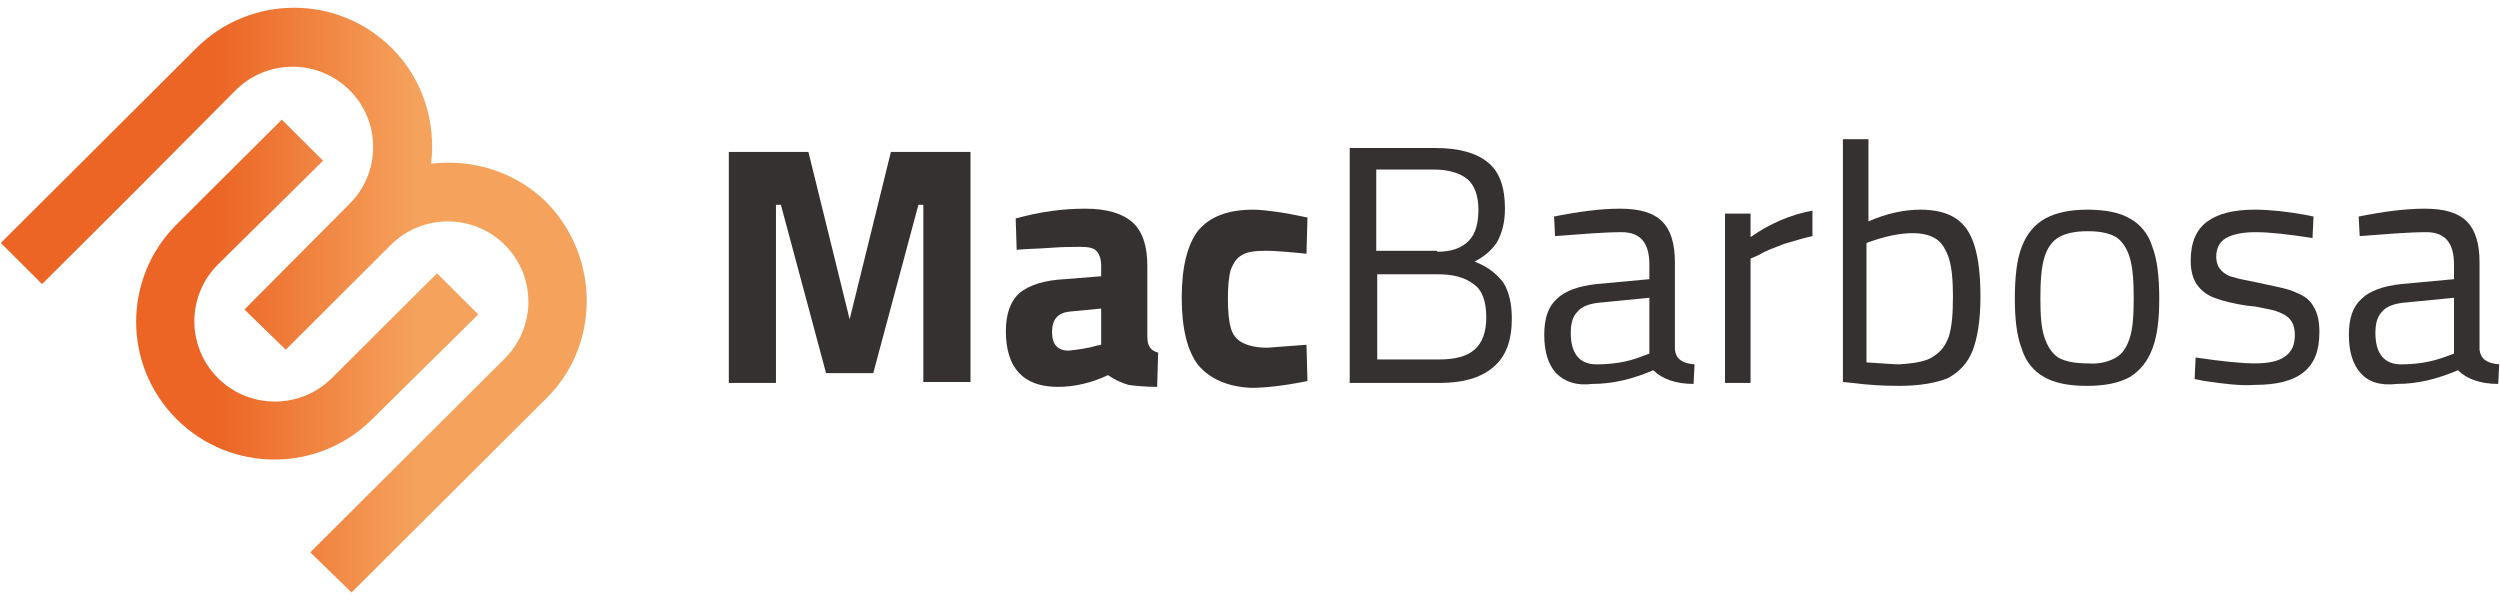
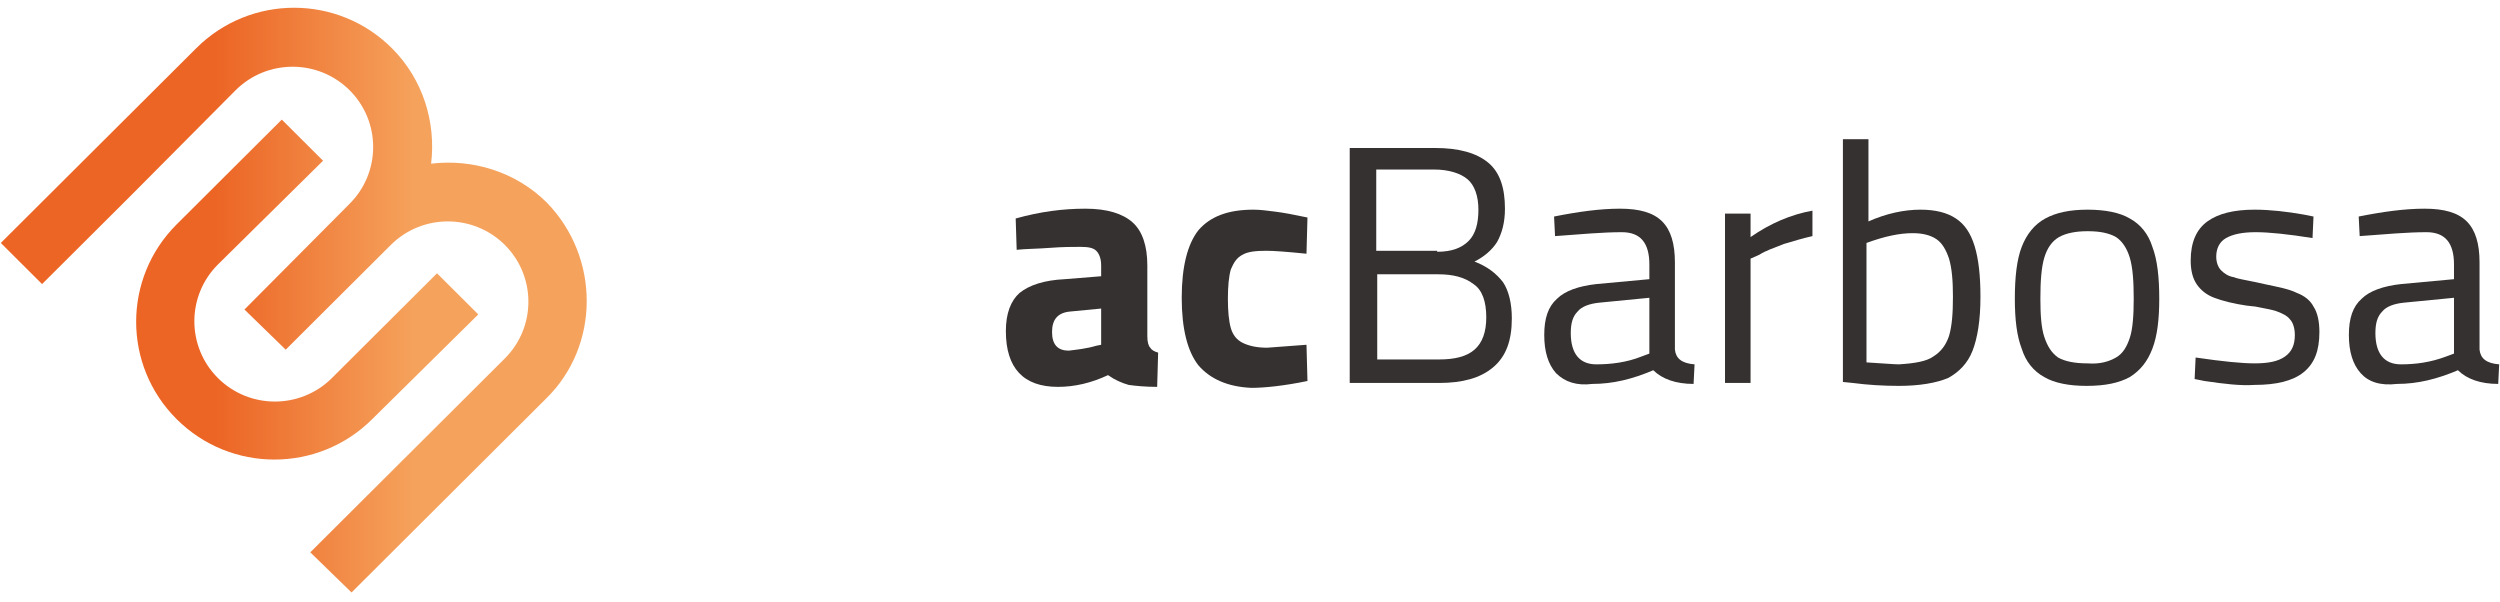
<svg xmlns="http://www.w3.org/2000/svg" width="249" height="60" viewBox="0 0 249 60" fill="none">
-   <path d="M96.661 15.13V38.044H91.964V20.395H91.475L86.974 37.167H82.277L77.776 20.395H77.286V38.142H72.59V15.13H80.516L84.625 31.804L88.735 15.13H96.661Z" fill="#353130" />
  <path d="M100.184 32.974C100.184 31.219 100.673 29.951 101.554 29.171C102.532 28.391 104 27.904 106.055 27.806L109.675 27.514V26.441C109.675 25.758 109.48 25.271 109.186 24.978C108.893 24.686 108.403 24.588 107.621 24.588C106.838 24.588 105.859 24.588 104.587 24.686C103.315 24.783 102.141 24.783 101.26 24.881L101.162 21.761C103.609 21.078 105.859 20.785 108.11 20.785C110.263 20.785 111.828 21.273 112.807 22.151C113.785 23.028 114.274 24.491 114.274 26.441V33.462C114.274 34.047 114.372 34.437 114.568 34.632C114.666 34.827 114.959 35.022 115.351 35.119L115.253 38.532C114.079 38.532 113.1 38.434 112.415 38.337C111.73 38.142 111.045 37.849 110.36 37.362C108.697 38.142 107.033 38.532 105.37 38.532C101.945 38.532 100.184 36.679 100.184 32.974ZM109.186 34.437L109.675 34.339V30.731L106.642 31.024C105.37 31.121 104.783 31.804 104.783 33.072C104.783 34.339 105.37 34.924 106.446 34.924C107.229 34.827 108.208 34.729 109.186 34.437Z" fill="#353130" />
  <path d="M119.363 36.387C118.286 35.022 117.699 32.779 117.699 29.659C117.699 26.538 118.286 24.296 119.363 22.931C120.537 21.566 122.298 20.883 124.842 20.883C125.527 20.883 126.212 20.98 126.995 21.078C127.778 21.175 128.854 21.37 130.224 21.663L130.126 25.271C128.169 25.076 126.897 24.978 126.115 24.978C125.038 24.978 124.255 25.076 123.766 25.368C123.179 25.661 122.885 26.148 122.592 26.831C122.396 27.514 122.298 28.489 122.298 29.756C122.298 31.024 122.396 31.999 122.592 32.681C122.788 33.364 123.179 33.852 123.766 34.144C124.353 34.437 125.136 34.632 126.212 34.632L130.126 34.339L130.224 37.947C127.876 38.434 125.919 38.63 124.647 38.63C122.298 38.532 120.537 37.752 119.363 36.387Z" fill="#353130" />
  <path d="M134.432 14.74H142.945C145.294 14.74 147.055 15.227 148.229 16.203C149.403 17.178 149.893 18.738 149.893 20.785C149.893 22.151 149.599 23.223 149.11 24.101C148.621 24.881 147.838 25.563 146.859 26.051C148.131 26.538 149.012 27.221 149.697 28.099C150.284 28.976 150.578 30.244 150.578 31.706C150.578 33.949 149.99 35.509 148.718 36.582C147.446 37.654 145.685 38.142 143.336 38.142H134.432V14.74ZM143.141 25.076C144.609 25.076 145.587 24.686 146.272 24.003C146.957 23.321 147.251 22.248 147.251 20.883C147.251 19.518 146.859 18.445 146.174 17.86C145.489 17.275 144.315 16.885 142.847 16.885H137.074V24.978H143.141V25.076ZM143.336 35.802C144.902 35.802 146.076 35.509 146.859 34.827C147.642 34.144 148.033 33.072 148.033 31.609C148.033 30.049 147.642 28.879 146.761 28.294C145.881 27.611 144.706 27.319 143.239 27.319H137.172V35.802H143.336Z" fill="#353130" />
  <path d="M154.981 37.167C154.198 36.289 153.807 35.022 153.807 33.364C153.807 31.706 154.198 30.536 155.079 29.756C155.862 28.976 157.231 28.489 158.993 28.294L164.277 27.806V26.343C164.277 24.198 163.396 23.126 161.537 23.126C159.678 23.126 157.525 23.321 154.883 23.516L154.785 21.566C157.232 21.078 159.384 20.785 161.341 20.785C163.298 20.785 164.668 21.175 165.549 22.053C166.43 22.931 166.821 24.296 166.821 26.148V34.827C166.919 35.704 167.506 36.192 168.778 36.289L168.68 38.239C166.919 38.239 165.549 37.752 164.668 36.874C162.613 37.752 160.656 38.239 158.601 38.239C157.036 38.434 155.862 38.044 154.981 37.167ZM163.494 35.509L164.277 35.217V29.659L159.286 30.146C158.308 30.244 157.525 30.536 157.134 31.024C156.644 31.511 156.449 32.194 156.449 33.169C156.449 35.217 157.329 36.289 158.993 36.289C160.461 36.289 162.026 36.094 163.494 35.509Z" fill="#353130" />
  <path d="M171.811 21.273H174.356V23.613C176.313 22.248 178.368 21.37 180.52 20.98V23.516C179.64 23.711 178.661 24.003 177.683 24.296C176.704 24.686 175.823 24.978 175.236 25.368L174.356 25.758V38.142H171.811V21.273Z" fill="#353130" />
  <path d="M184.532 38.142L183.554 38.044V13.862H186.098V22.053C187.859 21.273 189.621 20.883 191.284 20.883C192.752 20.883 193.926 21.175 194.807 21.761C195.687 22.346 196.274 23.223 196.666 24.491C197.057 25.758 197.253 27.416 197.253 29.561C197.253 31.901 196.959 33.657 196.47 34.924C195.981 36.192 195.1 37.069 194.024 37.654C192.85 38.142 191.186 38.434 189.131 38.434C187.566 38.434 186 38.337 184.532 38.142ZM192.556 35.509C193.339 35.022 193.828 34.339 194.122 33.462C194.415 32.486 194.513 31.219 194.513 29.561C194.513 28.001 194.415 26.733 194.122 25.758C193.828 24.881 193.437 24.198 192.85 23.808C192.263 23.418 191.48 23.223 190.501 23.223C189.229 23.223 187.761 23.516 185.902 24.198V36.094C187.566 36.192 188.642 36.289 189.131 36.289C190.697 36.192 191.871 35.997 192.556 35.509Z" fill="#353130" />
  <path d="M203.613 37.557C202.537 36.972 201.754 35.997 201.363 34.729C200.873 33.462 200.678 31.804 200.678 29.756C200.678 27.611 200.873 25.856 201.363 24.588C201.852 23.321 202.635 22.346 203.711 21.761C204.788 21.175 206.158 20.883 207.919 20.883C209.68 20.883 211.148 21.175 212.126 21.761C213.203 22.346 213.986 23.321 214.377 24.588C214.866 25.856 215.062 27.611 215.062 29.756C215.062 31.804 214.866 33.462 214.377 34.729C213.888 35.997 213.203 36.874 212.126 37.557C211.05 38.142 209.68 38.434 207.821 38.434C206.06 38.434 204.592 38.142 203.613 37.557ZM210.757 35.607C211.442 35.217 211.833 34.534 212.126 33.657C212.42 32.779 212.518 31.414 212.518 29.756C212.518 28.001 212.42 26.636 212.126 25.661C211.833 24.686 211.344 24.003 210.757 23.613C210.072 23.223 209.191 23.028 207.919 23.028C206.745 23.028 205.766 23.223 205.081 23.613C204.396 24.003 203.907 24.686 203.613 25.661C203.32 26.636 203.222 28.001 203.222 29.756C203.222 31.414 203.32 32.681 203.613 33.559C203.907 34.437 204.298 35.119 204.983 35.607C205.668 35.997 206.647 36.192 207.919 36.192C209.191 36.289 210.072 35.997 210.757 35.607Z" fill="#353130" />
  <path d="M219.563 37.947L218.585 37.752L218.683 35.607C221.325 35.997 223.282 36.192 224.554 36.192C225.924 36.192 226.902 35.997 227.587 35.509C228.272 35.022 228.566 34.339 228.566 33.364C228.566 32.681 228.37 32.096 228.076 31.804C227.783 31.414 227.294 31.219 226.804 31.024C226.315 30.829 225.532 30.731 224.652 30.536L223.771 30.439C222.401 30.244 221.325 29.951 220.542 29.659C219.759 29.366 219.172 28.879 218.78 28.294C218.389 27.709 218.193 26.928 218.193 25.953C218.193 24.101 218.78 22.833 219.857 22.053C220.933 21.273 222.499 20.883 224.554 20.883C226.119 20.883 227.783 21.078 229.446 21.37L230.425 21.566L230.327 23.711C227.881 23.321 226.021 23.126 224.652 23.126C223.379 23.126 222.401 23.321 221.716 23.711C221.031 24.101 220.737 24.783 220.737 25.563C220.737 26.148 220.933 26.636 221.227 26.928C221.52 27.221 221.912 27.514 222.499 27.611C222.988 27.806 223.771 27.904 224.652 28.099L225.532 28.294C226.902 28.586 227.979 28.781 228.761 29.171C229.544 29.464 230.131 29.951 230.425 30.536C230.816 31.121 231.012 31.999 231.012 33.072C231.012 34.924 230.523 36.192 229.446 37.069C228.37 37.947 226.706 38.337 224.554 38.337C223.184 38.434 221.52 38.239 219.563 37.947Z" fill="#353130" />
  <path d="M235.122 37.167C234.339 36.289 233.948 35.022 233.948 33.364C233.948 31.706 234.339 30.536 235.22 29.756C236.002 28.976 237.372 28.489 239.134 28.294L244.418 27.806V26.343C244.418 24.198 243.537 23.126 241.678 23.126C239.819 23.126 237.666 23.321 235.024 23.516L234.926 21.566C237.372 21.078 239.525 20.785 241.482 20.785C243.439 20.785 244.809 21.175 245.69 22.053C246.57 22.931 246.962 24.296 246.962 26.148V34.827C247.06 35.704 247.647 36.192 248.919 36.289L248.821 38.239C247.06 38.239 245.69 37.752 244.809 36.874C242.754 37.752 240.797 38.239 238.742 38.239C237.079 38.434 235.905 38.044 235.122 37.167ZM243.635 35.509L244.418 35.217V29.659L239.427 30.146C238.449 30.244 237.666 30.536 237.274 31.024C236.785 31.511 236.59 32.194 236.59 33.169C236.59 35.217 237.47 36.289 239.134 36.289C240.601 36.289 242.069 36.094 243.635 35.509Z" fill="#353130" />
  <path d="M37.069 41.75C31.687 47.113 22.979 47.113 17.597 41.75C12.215 36.387 12.215 27.709 17.597 22.346L28.067 11.912L32.177 16.008L21.706 26.343C18.575 29.464 18.575 34.534 21.706 37.654C24.838 40.775 29.926 40.775 33.057 37.654L43.527 27.221L47.637 31.316L37.069 41.75ZM54.389 39.702L43.821 50.233L35.014 59.009L30.904 55.011L39.711 46.235L50.279 35.704C53.41 32.584 53.41 27.514 50.279 24.393C47.148 21.273 42.06 21.273 38.928 24.393L28.458 34.827L24.348 30.829L34.819 20.298C37.95 17.178 37.95 12.107 34.819 8.987C31.687 5.867 26.599 5.867 23.468 8.987L12.998 19.518L4.191 28.294L0.081 24.198L4.191 20.103L10.454 13.862L19.554 4.794C24.936 -0.569 33.644 -0.569 39.026 4.794C42.157 7.914 43.43 12.205 42.94 16.3C47.05 15.813 51.356 17.08 54.487 20.2C59.771 25.661 59.771 34.437 54.389 39.702ZM8.203 24.198L4.093 28.294L8.203 24.198Z" fill="url(#paint0_linear_273_26)" />
  <defs>
    <linearGradient id="paint0_linear_273_26" x1="21.489" y1="29.986" x2="41.338" y2="29.986" gradientUnits="userSpaceOnUse">
      <stop stop-color="#EC6525" />
      <stop offset="1" stop-color="#F5A25C" />
    </linearGradient>
  </defs>
</svg>